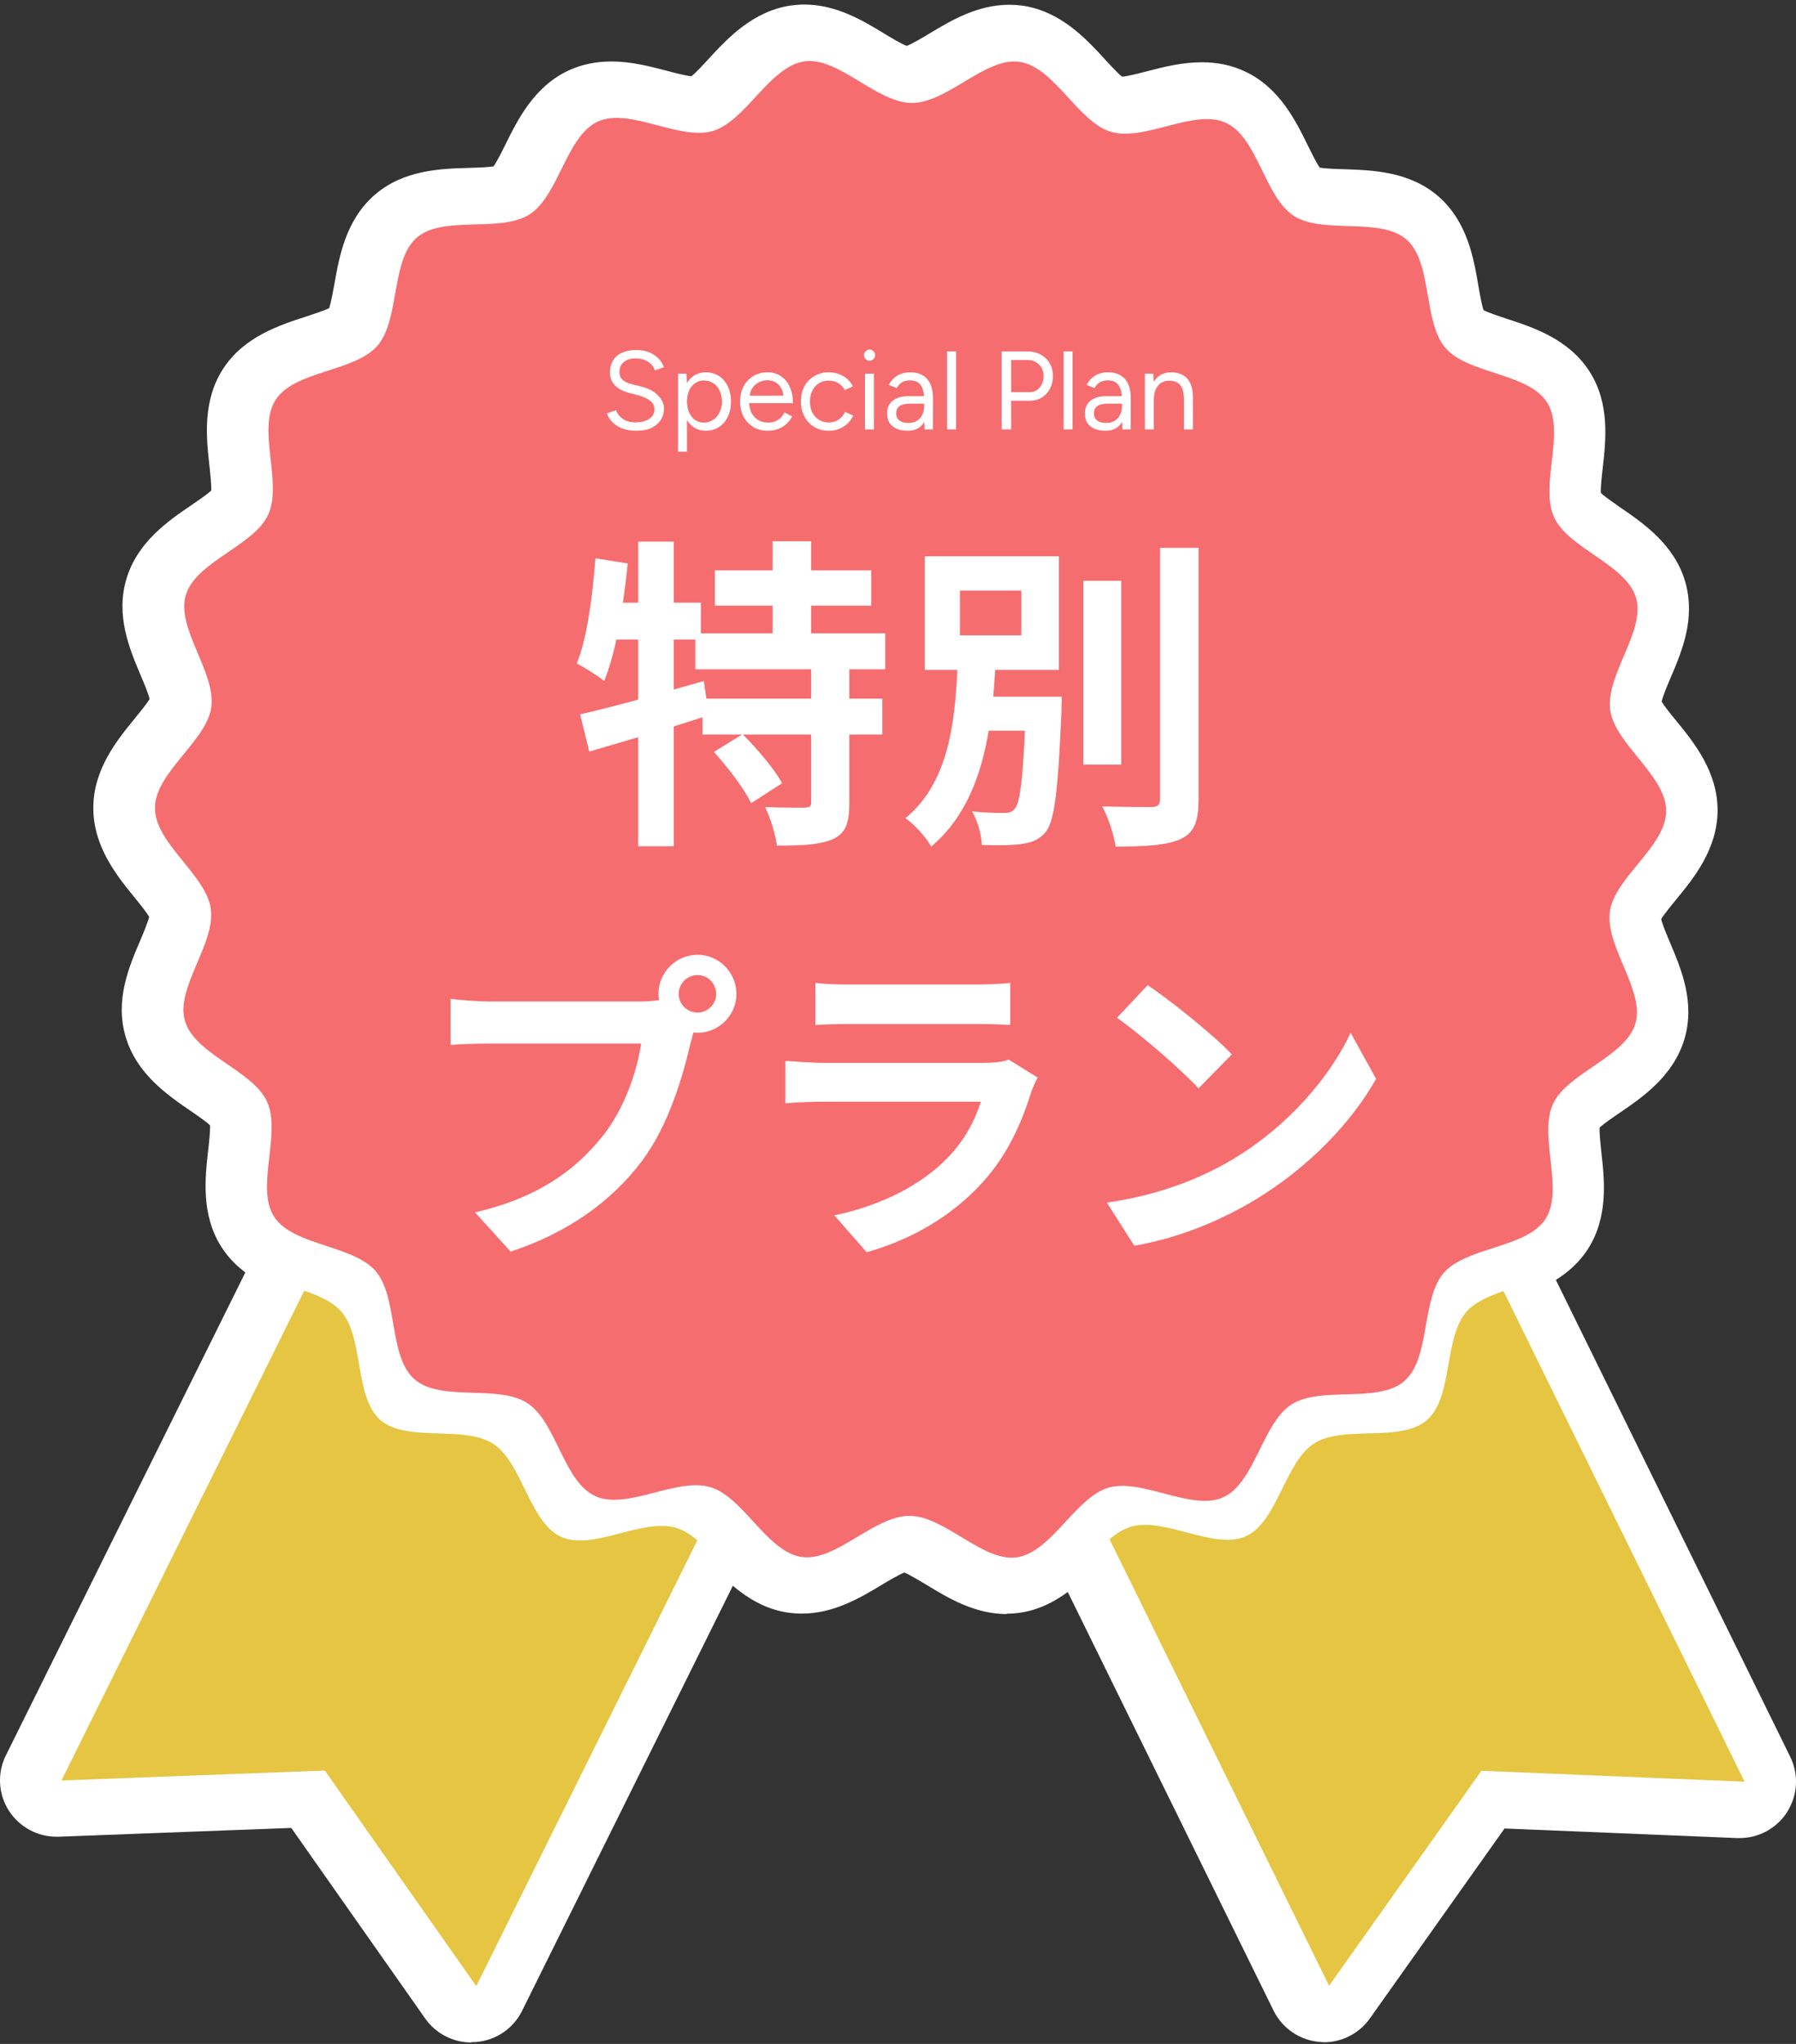
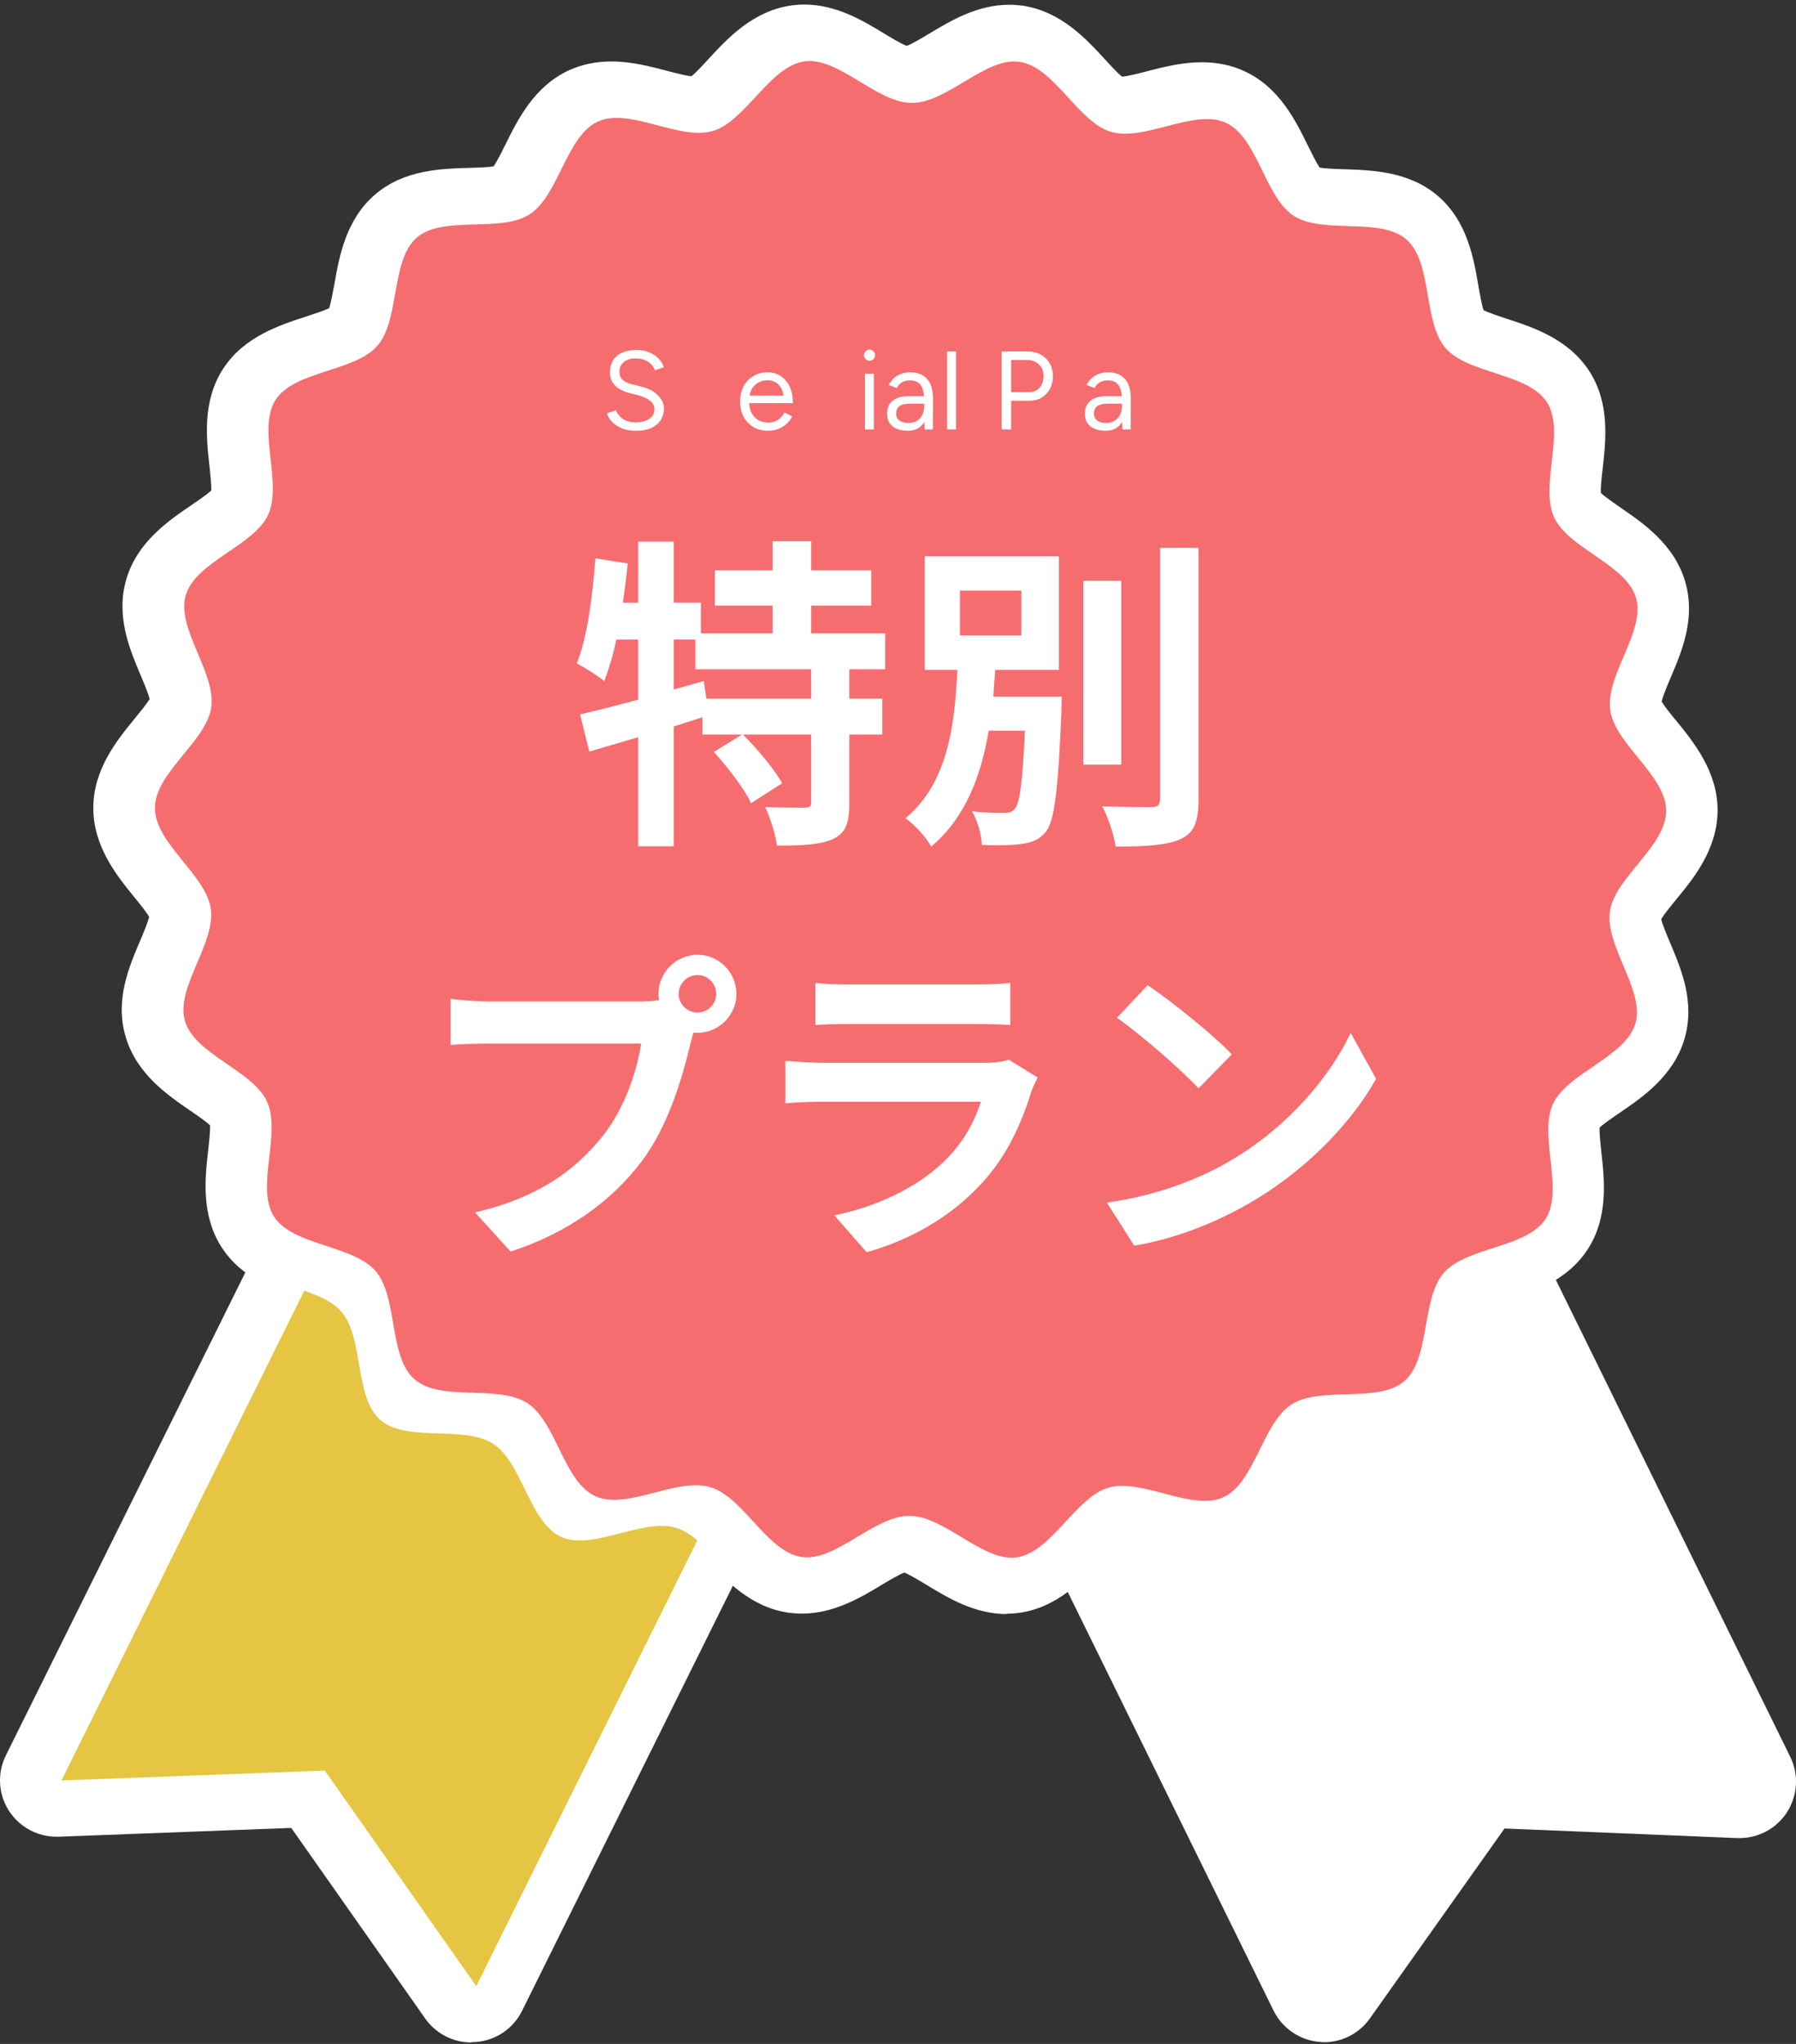
<svg xmlns="http://www.w3.org/2000/svg" width="298" height="339" viewBox="0 0 298 339" fill="none">
  <rect x="0" y="0" width="298" height="339" fill="#333333" stroke="none" />
  <path d="M78.197 338.752C75.165 338.752 72.302 337.275 70.543 334.769L48.329 303.168L9.721 304.627C9.609 304.627 9.478 304.627 9.365 304.627C6.203 304.627 3.246 303.019 1.505 300.363C-0.291 297.596 -0.497 294.081 0.981 291.126L41.273 209.898C42.883 206.645 46.195 204.7 49.657 204.7C50.668 204.7 51.716 204.868 52.726 205.224C56.133 206.402 59.988 208.066 62.907 211.413C66.388 215.452 67.267 220.519 67.979 224.596C68.166 225.68 68.428 227.158 68.69 228.167C69.719 228.298 71.216 228.336 72.302 228.373C76.456 228.504 81.621 228.672 86.132 231.589C90.585 234.469 92.85 239.087 94.665 242.79C95.152 243.781 95.807 245.127 96.331 246.006C97.341 245.838 98.689 245.501 99.812 245.202C102.544 244.491 105.669 243.687 108.982 243.687C110.76 243.687 112.444 243.93 114.016 244.379C116.505 245.127 118.788 246.417 121.034 248.362C124.271 251.148 125.188 255.767 123.298 259.581L86.618 333.517C85.158 336.471 82.239 338.434 78.945 338.677C78.702 338.677 78.477 338.696 78.234 338.696L78.197 338.752Z" fill="white" />
  <path d="M219.714 338.697C219.471 338.697 219.209 338.697 218.966 338.659C215.672 338.398 212.771 336.415 211.312 333.461L174.894 259.414C173.022 255.599 173.958 250.999 177.177 248.213C179.422 246.268 181.724 244.959 184.176 244.23C185.785 243.763 187.432 243.538 189.154 243.538C192.504 243.538 195.648 244.361 198.399 245.09C199.54 245.389 200.888 245.745 201.88 245.913C202.422 245.034 203.077 243.688 203.564 242.697C205.398 238.994 207.681 234.376 212.154 231.515C216.664 228.635 221.81 228.486 225.946 228.373C227.032 228.336 228.548 228.299 229.558 228.186C229.82 227.195 230.082 225.7 230.288 224.615C230.999 220.539 231.897 215.49 235.397 211.451C238.335 208.104 242.172 206.458 245.559 205.28C246.569 204.925 247.599 204.757 248.628 204.757C252.109 204.757 255.421 206.702 257.031 209.993L297.042 291.37C298.502 294.324 298.277 297.84 296.481 300.607C294.74 303.262 291.802 304.852 288.639 304.852C288.508 304.852 288.377 304.852 288.246 304.852L249.639 303.262L227.294 334.77C225.535 337.257 222.671 338.715 219.658 338.715L219.714 338.697Z" fill="white" />
  <path d="M167.033 267.697C161.737 267.697 157.339 265.042 153.821 262.91C152.642 262.2 150.958 261.171 150.041 260.816C149.124 261.171 147.421 262.181 146.242 262.892C142.724 265.005 138.344 267.622 133.048 267.622C132.3 267.622 131.57 267.566 130.84 267.473C124.496 266.575 120.266 261.957 117.179 258.591C116.187 257.506 115.251 256.478 114.465 255.823C114.409 255.767 114.353 255.73 114.297 255.693C113.23 255.786 111.546 256.235 110.142 256.59C107.41 257.301 104.341 258.086 101.047 258.086C98.502 258.086 96.144 257.6 94.029 256.627C88.209 253.954 85.477 248.363 83.474 244.268C82.894 243.108 82.089 241.407 81.528 240.621C80.555 240.434 78.665 240.378 77.336 240.322C72.807 240.172 66.612 239.985 61.803 235.797C56.993 231.627 55.945 225.513 55.178 221.025C54.953 219.735 54.635 217.902 54.317 216.967C53.98 216.799 53.363 216.518 52.24 216.144C51.585 215.92 50.949 215.714 50.331 215.509C46.045 214.106 40.188 212.162 36.763 206.851C33.32 201.485 34.031 195.314 34.536 190.826C34.686 189.517 34.892 187.629 34.854 186.638C34.143 185.965 32.608 184.917 31.542 184.188C27.78 181.608 22.634 178.074 20.837 171.922C19.059 165.863 21.38 160.403 23.251 156.028C23.775 154.794 24.524 153.017 24.748 152.064C24.262 151.222 23.102 149.801 22.278 148.791C19.396 145.257 15.466 140.395 15.485 133.982C15.485 127.568 19.452 122.725 22.353 119.172C23.158 118.181 24.318 116.779 24.823 115.937C24.599 114.965 23.85 113.207 23.326 111.973C21.474 107.579 19.172 102.119 20.968 96.042C22.784 89.89 27.949 86.374 31.71 83.813C32.777 83.084 34.33 82.036 35.041 81.363C35.097 80.372 34.873 78.484 34.742 77.175C34.237 72.668 33.563 66.516 37.006 61.187C40.468 55.839 46.382 53.932 50.705 52.53C51.959 52.118 53.737 51.538 54.617 51.108C54.935 50.173 55.253 48.322 55.496 47.051C56.282 42.582 57.368 36.467 62.196 32.297C67.005 28.146 73.219 27.978 77.748 27.847C79.058 27.81 80.948 27.754 81.902 27.585C82.463 26.781 83.306 25.098 83.886 23.92C85.907 19.844 88.658 14.272 94.459 11.635C96.555 10.681 98.913 10.195 101.44 10.195C104.752 10.195 107.878 11.018 110.61 11.729C112.013 12.103 113.716 12.551 114.727 12.645C115.494 12.028 116.748 10.681 117.609 9.728C120.697 6.381 124.945 1.8 131.308 0.902C132.019 0.809 132.73 0.752 133.441 0.752C138.756 0.752 143.154 3.408 146.672 5.539C147.833 6.25 149.517 7.26 150.453 7.615C151.37 7.26 153.073 6.25 154.252 5.539C157.77 3.426 162.168 0.79 167.445 0.79C168.194 0.79 168.924 0.846 169.653 0.939C175.998 1.856 180.227 6.456 183.315 9.821C184.176 10.756 185.411 12.103 186.178 12.72C187.245 12.626 188.929 12.177 190.314 11.822C193.046 11.112 196.134 10.326 199.409 10.326C201.973 10.326 204.35 10.812 206.465 11.803C212.266 14.459 214.998 20.05 217.001 24.126C217.581 25.285 218.404 26.987 218.966 27.791C219.939 27.978 221.829 28.034 223.139 28.072C227.668 28.221 233.881 28.408 238.672 32.578C243.481 36.766 244.529 42.881 245.297 47.369C245.521 48.659 245.839 50.51 246.158 51.445C247.037 51.894 248.815 52.474 250.05 52.885C254.373 54.287 260.287 56.232 263.73 61.599C267.155 66.928 266.444 73.08 265.939 77.567C265.789 78.876 265.564 80.784 265.62 81.756C266.332 82.429 267.866 83.476 268.933 84.224C272.695 86.805 277.841 90.339 279.619 96.49C281.378 102.549 279.076 108.009 277.205 112.385C276.681 113.619 275.932 115.376 275.708 116.349C276.194 117.19 277.354 118.611 278.178 119.602C281.06 123.136 284.99 127.979 284.99 134.393C284.971 140.844 281.004 145.687 278.103 149.203C277.298 150.194 276.119 151.615 275.633 152.438C275.857 153.41 276.606 155.168 277.13 156.402C278.983 160.796 281.284 166.256 279.488 172.333C277.654 178.485 272.507 182 268.746 184.562C267.679 185.291 266.145 186.338 265.415 187.012C265.359 188.003 265.583 189.891 265.714 191.2C266.219 195.707 266.893 201.859 263.45 207.188C259.988 212.536 254.055 214.443 249.713 215.845C249.096 216.051 248.497 216.238 247.898 216.444C246.794 216.836 246.176 217.098 245.839 217.266C245.521 218.201 245.203 220.053 244.96 221.324C244.174 225.793 243.088 231.926 238.26 236.077C233.488 240.21 227.275 240.397 222.746 240.528C221.436 240.565 219.527 240.621 218.554 240.808C217.993 241.612 217.15 243.295 216.57 244.455C214.549 248.531 211.798 254.103 205.997 256.758C203.882 257.712 201.543 258.198 199.035 258.198C195.723 258.198 192.597 257.375 189.865 256.646C188.461 256.272 186.758 255.823 185.748 255.73C185.71 255.767 185.673 255.805 185.617 255.842C184.775 256.553 183.82 257.581 182.828 258.666C179.741 262.013 175.492 266.594 169.148 267.491C168.437 267.585 167.726 267.641 166.996 267.641L167.033 267.697Z" fill="white" />
  <path d="M115.705 255.469L79.025 329.404L53.892 293.652L10.194 295.298L50.486 214.07C52.937 214.93 55.221 215.902 56.643 217.548C60.404 221.905 58.758 231.722 63.118 235.517C67.46 239.295 76.966 236.303 81.832 239.463C86.66 242.586 87.821 252.459 93.098 254.889C98.32 257.283 106.573 251.729 112.168 253.394C113.422 253.767 114.582 254.515 115.724 255.488L115.705 255.469Z" fill="#E5C542" />
-   <path d="M289.486 295.502L245.807 293.688L220.524 329.347L184.106 255.299C185.229 254.327 186.408 253.579 187.662 253.205C193.257 251.578 201.492 257.151 206.713 254.795C211.99 252.382 213.188 242.509 218.035 239.405C222.919 236.283 232.389 239.312 236.749 235.535C241.128 231.776 239.519 221.959 243.299 217.584C244.722 215.957 247.005 214.985 249.456 214.125L289.468 295.502H289.486Z" fill="#E5C542" />
  <path d="M271.353 169.753C269.706 175.325 260.087 177.905 257.673 183.103C255.259 188.395 259.563 197.352 256.438 202.176C254.473 205.206 249.832 206.253 245.715 207.655C243.263 208.515 240.98 209.488 239.558 211.114C235.777 215.471 237.387 225.288 233.007 229.065C228.666 232.824 219.178 229.813 214.293 232.936C209.446 236.04 208.23 245.932 202.971 248.325C197.75 250.7 189.515 245.128 183.92 246.736C182.666 247.11 181.487 247.858 180.364 248.83C176.528 252.084 173.14 257.656 168.705 258.292C163.072 259.096 156.747 251.41 150.889 251.41C145.013 251.41 138.669 259.04 133.036 258.235C128.582 257.6 125.232 252.009 121.395 248.736C120.272 247.764 119.093 247.016 117.84 246.642C112.244 244.997 103.991 250.532 98.77 248.138C93.492 245.726 92.332 235.834 87.504 232.712C82.638 229.551 73.15 232.562 68.789 228.766C64.429 224.989 66.076 215.172 62.314 210.796C60.892 209.17 58.609 208.179 56.157 207.319C52.04 205.879 47.418 204.813 45.471 201.784C42.365 196.941 46.706 188.003 44.311 182.711C41.916 177.494 32.297 174.895 30.687 169.322C29.078 163.844 35.796 156.495 34.973 150.717C34.187 145.07 25.69 139.853 25.709 134.019C25.709 128.148 34.224 122.968 35.047 117.358C35.89 111.58 29.19 104.194 30.818 98.734C32.465 93.143 42.084 90.582 44.498 85.365C46.912 80.092 42.608 71.135 45.733 66.311C48.877 61.449 58.833 61.692 62.614 57.354C66.394 53.016 64.784 43.199 69.164 39.403C73.524 35.644 83.012 38.674 87.878 35.551C92.725 32.428 93.941 22.574 99.2 20.162C104.421 17.768 112.674 23.341 118.251 21.733C123.735 20.124 127.702 10.999 133.485 10.177C139.136 9.391 145.443 17.058 151.301 17.076C157.177 17.076 163.54 9.429 169.154 10.251C174.937 11.093 178.867 20.237 184.332 21.863C189.927 23.509 198.18 17.955 203.401 20.367C208.679 22.78 209.839 32.671 214.667 35.794C219.533 38.935 229.021 35.925 233.363 39.721C237.724 43.517 236.077 53.334 239.838 57.709C243.6 62.066 253.575 61.842 256.681 66.722C259.788 71.565 255.446 80.503 257.86 85.776C260.237 91.012 269.856 93.592 271.465 99.183C273.075 104.662 266.356 112.01 267.18 117.788C267.966 123.435 276.462 128.634 276.462 134.486C276.462 140.358 267.928 145.519 267.124 151.147C266.282 156.925 272.981 164.292 271.353 169.771V169.753Z" fill="#F66D70" />
  <path d="M159.284 97.954V105.372H169.464V97.954H159.284ZM164.807 115.552H176.179C176.179 115.552 176.124 117.123 176.124 117.881C175.583 130.931 174.987 136.129 173.525 137.97C172.442 139.27 171.197 139.757 169.464 139.974C168.002 140.191 165.511 140.245 162.912 140.137C162.858 138.458 162.208 136.129 161.287 134.559C163.453 134.83 165.619 134.83 166.594 134.83C167.406 134.83 167.894 134.721 168.381 134.126C169.193 133.205 169.681 129.74 170.06 121.184H164.049C162.804 128.603 160.259 135.534 154.519 140.407C153.598 138.783 151.757 136.779 150.241 135.696C157.334 129.848 158.417 120.101 158.851 111.112H153.436V92.268H175.691V111.112H165.132C165.024 112.574 164.915 114.09 164.807 115.552ZM186.034 96.329V126.816H179.753V96.329H186.034ZM192.478 90.86H198.868V132.555C198.868 136.346 198.109 138.133 195.889 139.162C193.669 140.191 190.041 140.407 185.113 140.407C184.843 138.512 183.868 135.534 182.893 133.747C186.413 133.855 189.879 133.855 191.016 133.855C192.045 133.855 192.478 133.53 192.478 132.555V90.86Z" fill="white" />
  <path d="M134.591 115.877V111.004H115.368V106.076H111.794V114.361L116.776 112.953L117.209 115.877H134.591ZM146.883 111.004H140.927V115.877H146.396V121.834H140.927V133.151C140.927 136.4 140.385 138.133 138.219 139.162C135.999 140.137 132.967 140.245 128.905 140.245C128.689 138.404 127.822 135.642 126.956 133.855C129.664 133.963 132.588 133.963 133.454 133.963C134.375 133.909 134.591 133.747 134.591 133.043V121.834H123.274C125.656 124.216 128.472 127.52 129.772 129.902L124.628 133.205C123.545 130.877 120.783 127.303 118.454 124.704L123.111 121.834H116.559V118.964C114.989 119.451 113.364 119.993 111.794 120.48V140.353H105.892V122.267C102.968 123.133 100.206 123.946 97.769 124.65L96.253 118.476C98.906 117.881 102.264 117.014 105.892 116.04V106.076H102.264C101.722 108.675 101.018 111.004 100.26 112.953C99.285 112.141 96.957 110.679 95.711 110.029C97.444 105.697 98.311 98.982 98.798 92.593L104.159 93.459C103.942 95.625 103.671 97.791 103.347 99.957H105.892V89.831H111.794V99.957H116.288V105.047H128.202V100.444H118.617V94.596H128.202V89.777H134.591V94.596H144.555V100.444H134.591V105.047H146.883V111.004Z" fill="white" />
  <path d="M190.423 163.391C194.214 165.936 201.253 171.568 204.394 174.871L198.87 180.503C196.055 177.47 189.286 171.568 185.333 168.806L190.423 163.391ZM183.654 199.455C192.102 198.264 199.141 195.502 204.394 192.361C213.653 186.892 220.693 178.607 224.104 171.297L228.328 178.932C224.213 186.242 217.011 193.715 208.293 198.968C202.823 202.271 195.838 205.303 188.203 206.603L183.654 199.455Z" fill="white" />
  <path d="M135.298 163.012C136.814 163.228 139.089 163.282 140.93 163.282H161.778C163.456 163.282 166.11 163.228 167.626 163.012V169.997C166.164 169.889 163.619 169.835 161.669 169.835H140.93C139.197 169.835 136.869 169.889 135.298 169.997V163.012ZM172.174 178.715C171.795 179.419 171.362 180.394 171.146 180.99C169.521 186.242 167.193 191.495 163.131 195.989C157.662 202.054 150.731 205.736 143.8 207.686L138.439 201.567C146.561 199.888 153.059 196.314 157.175 192.09C160.099 189.112 161.778 185.755 162.752 182.722H136.598C135.298 182.722 132.591 182.777 130.316 182.993V175.954C132.591 176.116 134.919 176.279 136.598 176.279H163.402C165.135 176.279 166.597 176.062 167.355 175.737L172.174 178.715Z" fill="white" />
  <path d="M112.609 164.853C112.609 166.532 114.017 167.94 115.75 167.94C117.429 167.94 118.837 166.532 118.837 164.853C118.837 163.12 117.429 161.712 115.75 161.712C114.017 161.712 112.609 163.12 112.609 164.853ZM109.252 164.853C109.252 161.279 112.176 158.355 115.75 158.355C119.27 158.355 122.194 161.279 122.194 164.853C122.194 168.373 119.27 171.297 115.75 171.297C115.533 171.297 115.263 171.297 115.046 171.243C114.884 171.838 114.775 172.38 114.613 172.867C113.367 178.174 111.039 186.567 106.49 192.578C101.617 199.076 94.361 204.437 84.722 207.577L78.82 201.079C89.541 198.589 95.66 193.877 100.046 188.354C103.62 183.86 105.678 177.741 106.382 173.084H81.202C78.711 173.084 76.112 173.192 74.758 173.3V165.665C76.329 165.882 79.415 166.098 81.202 166.098H106.274C107.032 166.098 108.223 166.044 109.36 165.882C109.306 165.557 109.252 165.232 109.252 164.853Z" fill="white" />
-   <path d="M189.967 71.217V61.974H191.353L191.446 63.675V71.217H189.967ZM196.455 71.217V66.485H197.934V71.217H196.455ZM196.455 66.485C196.455 65.573 196.35 64.876 196.141 64.396C195.931 63.915 195.642 63.589 195.272 63.416C194.902 63.231 194.483 63.139 194.015 63.139C193.202 63.139 192.567 63.428 192.111 64.008C191.667 64.575 191.446 65.382 191.446 66.429H190.725C190.725 65.456 190.866 64.618 191.15 63.915C191.433 63.213 191.846 62.677 192.388 62.307C192.931 61.937 193.584 61.752 194.348 61.752C195.075 61.752 195.703 61.9 196.233 62.196C196.776 62.48 197.195 62.935 197.49 63.564C197.798 64.192 197.946 65.018 197.934 66.041V66.485H196.455Z" fill="white" />
  <path d="M186.237 71.217L186.163 69.701V66.337C186.163 65.61 186.083 65.012 185.923 64.544C185.763 64.063 185.51 63.7 185.165 63.453C184.82 63.207 184.37 63.083 183.816 63.083C183.311 63.083 182.873 63.188 182.503 63.398C182.146 63.595 181.85 63.915 181.616 64.359L180.285 63.841C180.519 63.41 180.803 63.04 181.135 62.732C181.468 62.412 181.856 62.171 182.3 62.011C182.744 61.839 183.249 61.752 183.816 61.752C184.678 61.752 185.387 61.925 185.942 62.27C186.508 62.603 186.934 63.102 187.217 63.767C187.501 64.421 187.636 65.234 187.624 66.207L187.605 71.217H186.237ZM183.465 71.439C182.38 71.439 181.53 71.192 180.914 70.699C180.31 70.194 180.008 69.498 180.008 68.611C180.008 67.674 180.316 66.959 180.932 66.466C181.561 65.961 182.436 65.708 183.557 65.708H186.2V66.947H183.89C183.027 66.947 182.411 67.088 182.041 67.372C181.684 67.655 181.505 68.062 181.505 68.592C181.505 69.073 181.684 69.455 182.041 69.738C182.399 70.009 182.898 70.145 183.539 70.145C184.068 70.145 184.531 70.034 184.925 69.812C185.319 69.578 185.621 69.251 185.831 68.832C186.053 68.401 186.163 67.896 186.163 67.317H186.792C186.792 68.573 186.508 69.578 185.942 70.33C185.375 71.069 184.549 71.439 183.465 71.439Z" fill="white" />
-   <path d="M176.482 71.217V58.277H177.961V71.217H176.482Z" fill="white" />
  <path d="M166.202 71.217V58.277H170.417C171.255 58.277 171.994 58.45 172.635 58.795C173.288 59.14 173.793 59.621 174.151 60.237C174.521 60.853 174.705 61.568 174.705 62.381C174.705 63.17 174.539 63.872 174.206 64.488C173.874 65.105 173.418 65.591 172.838 65.949C172.259 66.294 171.588 66.466 170.823 66.466H167.773V71.217H166.202ZM167.773 65.043H170.823C171.501 65.043 172.056 64.796 172.487 64.304C172.931 63.798 173.153 63.157 173.153 62.381C173.153 61.58 172.894 60.933 172.376 60.44C171.859 59.947 171.199 59.701 170.398 59.701H167.773V65.043Z" fill="white" />
  <path d="M157.148 71.217V58.277H158.627V71.217H157.148Z" fill="white" />
  <path d="M153.419 71.217L153.345 69.701V66.337C153.345 65.61 153.264 65.012 153.104 64.544C152.944 64.063 152.691 63.7 152.346 63.453C152.001 63.207 151.552 63.083 150.997 63.083C150.492 63.083 150.054 63.188 149.684 63.398C149.327 63.595 149.031 63.915 148.797 64.359L147.466 63.841C147.7 63.41 147.984 63.04 148.317 62.732C148.649 62.412 149.037 62.171 149.481 62.011C149.925 61.839 150.43 61.752 150.997 61.752C151.86 61.752 152.568 61.925 153.123 62.27C153.69 62.603 154.115 63.102 154.398 63.767C154.682 64.421 154.817 65.234 154.805 66.207L154.786 71.217H153.419ZM150.646 71.439C149.561 71.439 148.711 71.192 148.095 70.699C147.491 70.194 147.189 69.498 147.189 68.611C147.189 67.674 147.497 66.959 148.113 66.466C148.742 65.961 149.617 65.708 150.738 65.708H153.382V66.947H151.071C150.208 66.947 149.592 67.088 149.222 67.372C148.865 67.655 148.686 68.062 148.686 68.592C148.686 69.073 148.865 69.455 149.222 69.738C149.58 70.009 150.079 70.145 150.72 70.145C151.25 70.145 151.712 70.034 152.106 69.812C152.5 69.578 152.802 69.251 153.012 68.832C153.234 68.401 153.345 67.896 153.345 67.317H153.973C153.973 68.573 153.69 69.578 153.123 70.33C152.556 71.069 151.73 71.439 150.646 71.439Z" fill="white" />
  <path d="M143.521 71.217V61.974H145V71.217H143.521ZM144.279 59.83C144.032 59.83 143.817 59.738 143.632 59.553C143.447 59.368 143.354 59.152 143.354 58.906C143.354 58.647 143.447 58.431 143.632 58.259C143.817 58.074 144.032 57.981 144.279 57.981C144.538 57.981 144.753 58.074 144.926 58.259C145.111 58.431 145.203 58.647 145.203 58.906C145.203 59.152 145.111 59.368 144.926 59.553C144.753 59.738 144.538 59.83 144.279 59.83Z" fill="white" />
-   <path d="M137.55 71.439C136.638 71.439 135.831 71.235 135.128 70.829C134.426 70.41 133.877 69.837 133.483 69.11C133.089 68.382 132.892 67.544 132.892 66.596C132.892 65.647 133.083 64.809 133.465 64.082C133.859 63.355 134.407 62.788 135.11 62.381C135.812 61.962 136.613 61.752 137.513 61.752C138.4 61.752 139.195 61.956 139.898 62.362C140.6 62.769 141.136 63.342 141.506 64.082L140.156 64.692C139.91 64.199 139.552 63.817 139.084 63.545C138.616 63.262 138.08 63.12 137.476 63.12C136.872 63.12 136.336 63.268 135.868 63.564C135.412 63.86 135.048 64.273 134.777 64.802C134.518 65.32 134.389 65.918 134.389 66.596C134.389 67.273 134.518 67.877 134.777 68.407C135.048 68.925 135.418 69.331 135.886 69.627C136.367 69.923 136.909 70.071 137.513 70.071C138.117 70.071 138.653 69.917 139.121 69.609C139.602 69.301 139.965 68.869 140.212 68.315L141.561 68.925C141.192 69.713 140.655 70.33 139.953 70.773C139.251 71.217 138.45 71.439 137.55 71.439Z" fill="white" />
  <path d="M127.385 71.439C126.486 71.439 125.691 71.235 125.001 70.829C124.31 70.41 123.768 69.837 123.374 69.11C122.992 68.382 122.801 67.544 122.801 66.596C122.801 65.647 122.992 64.809 123.374 64.082C123.768 63.355 124.304 62.788 124.982 62.381C125.672 61.962 126.461 61.752 127.348 61.752C128.211 61.752 128.956 61.968 129.585 62.399C130.213 62.818 130.7 63.41 131.045 64.174C131.39 64.938 131.563 65.838 131.563 66.873H123.928L124.298 66.559C124.298 67.298 124.427 67.933 124.686 68.463C124.957 68.993 125.333 69.399 125.814 69.683C126.295 69.954 126.843 70.089 127.459 70.089C128.112 70.089 128.661 69.935 129.104 69.627C129.56 69.319 129.911 68.912 130.158 68.407L131.433 69.054C131.199 69.535 130.885 69.954 130.491 70.311C130.109 70.668 129.653 70.946 129.123 71.143C128.605 71.34 128.026 71.439 127.385 71.439ZM124.391 65.93L124.002 65.634H130.38L129.992 65.949C129.992 65.357 129.875 64.846 129.64 64.414C129.406 63.983 129.092 63.65 128.698 63.416C128.303 63.182 127.847 63.065 127.33 63.065C126.824 63.065 126.344 63.182 125.888 63.416C125.444 63.65 125.081 63.983 124.797 64.414C124.526 64.833 124.391 65.339 124.391 65.93Z" fill="white" />
-   <path d="M112.507 74.914V61.974H113.894L113.986 63.675V74.914H112.507ZM117.11 71.439C116.334 71.439 115.65 71.235 115.058 70.829C114.479 70.422 114.029 69.855 113.709 69.128C113.388 68.389 113.228 67.544 113.228 66.596C113.228 65.634 113.388 64.79 113.709 64.063C114.029 63.336 114.479 62.769 115.058 62.362C115.65 61.956 116.334 61.752 117.11 61.752C117.936 61.752 118.663 61.956 119.291 62.362C119.92 62.769 120.407 63.336 120.752 64.063C121.109 64.79 121.288 65.634 121.288 66.596C121.288 67.544 121.109 68.389 120.752 69.128C120.407 69.855 119.92 70.422 119.291 70.829C118.663 71.235 117.936 71.439 117.11 71.439ZM116.777 70.089C117.357 70.089 117.868 69.941 118.312 69.646C118.768 69.35 119.125 68.937 119.384 68.407C119.655 67.877 119.791 67.273 119.791 66.596C119.791 65.918 119.661 65.314 119.402 64.784C119.156 64.254 118.805 63.841 118.349 63.545C117.893 63.25 117.375 63.102 116.796 63.102C116.254 63.102 115.767 63.25 115.336 63.545C114.917 63.841 114.584 64.254 114.337 64.784C114.103 65.314 113.986 65.918 113.986 66.596C113.986 67.273 114.103 67.877 114.337 68.407C114.584 68.937 114.917 69.35 115.336 69.646C115.755 69.941 116.235 70.089 116.777 70.089Z" fill="white" />
  <path d="M105.626 71.439C104.911 71.439 104.277 71.365 103.722 71.217C103.168 71.057 102.687 70.841 102.28 70.57C101.874 70.287 101.541 69.979 101.282 69.646C101.023 69.301 100.832 68.937 100.709 68.555L102.206 68.038C102.391 68.58 102.761 69.054 103.315 69.461C103.882 69.856 104.572 70.053 105.386 70.053C106.384 70.053 107.167 69.856 107.733 69.461C108.3 69.067 108.584 68.543 108.584 67.89C108.584 67.286 108.331 66.799 107.826 66.43C107.321 66.047 106.655 65.752 105.829 65.542L104.406 65.172C103.827 65.025 103.291 64.809 102.798 64.525C102.317 64.23 101.929 63.86 101.633 63.416C101.35 62.96 101.208 62.418 101.208 61.79C101.208 60.619 101.584 59.707 102.336 59.054C103.1 58.388 104.197 58.056 105.626 58.056C106.476 58.056 107.21 58.197 107.826 58.481C108.442 58.752 108.941 59.103 109.323 59.535C109.718 59.953 109.995 60.41 110.155 60.902L108.676 61.42C108.442 60.804 108.048 60.323 107.493 59.978C106.939 59.621 106.267 59.442 105.478 59.442C104.653 59.442 103.993 59.645 103.5 60.052C103.02 60.446 102.779 60.989 102.779 61.679C102.779 62.27 102.97 62.726 103.352 63.047C103.734 63.355 104.234 63.583 104.85 63.731L106.273 64.082C107.53 64.378 108.491 64.871 109.157 65.561C109.835 66.239 110.173 66.972 110.173 67.76C110.173 68.438 110.001 69.061 109.656 69.627C109.311 70.182 108.799 70.626 108.122 70.958C107.456 71.279 106.624 71.439 105.626 71.439Z" fill="white" />
</svg>